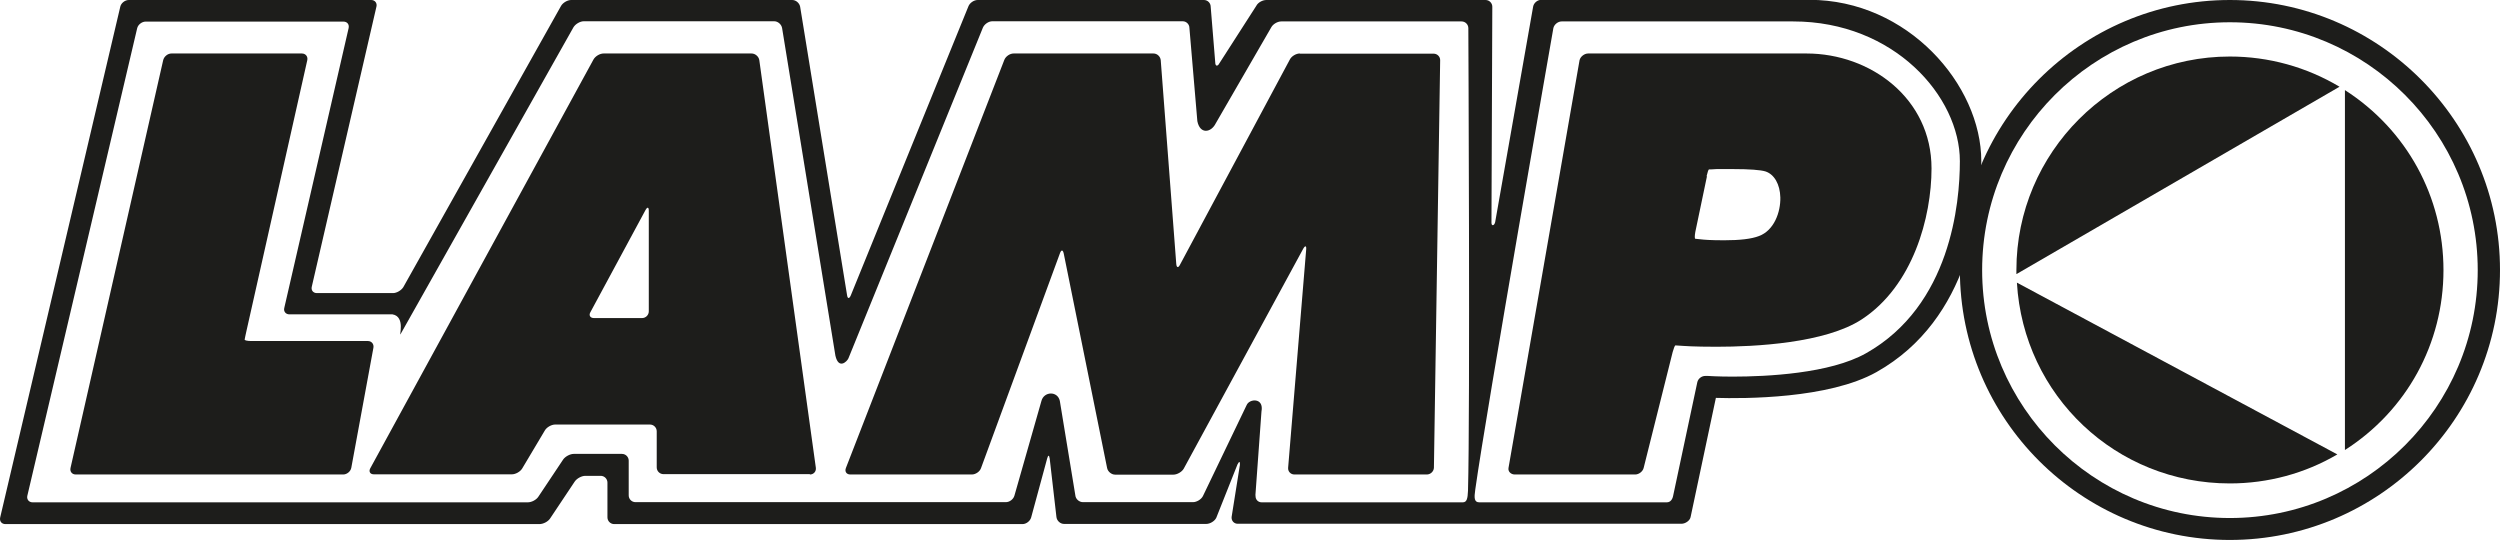
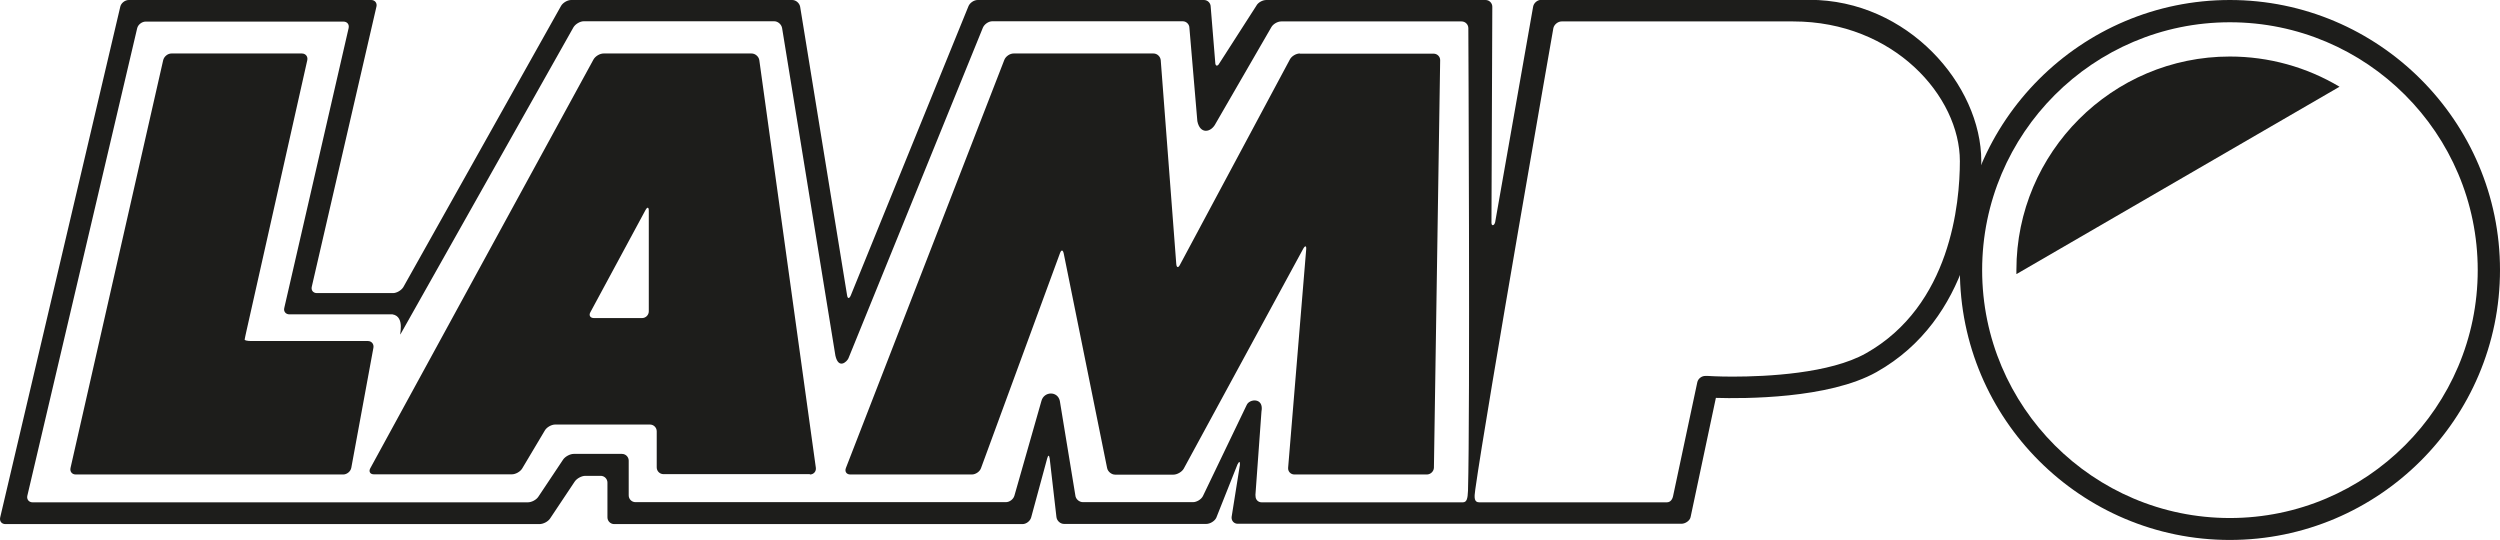
<svg xmlns="http://www.w3.org/2000/svg" id="Livello_2" data-name="Livello 2" viewBox="0 0 148.16 32">
  <defs>
    <style>.cls-1 {
      fill: #1d1d1b;
      stroke-width: 0px;
      }</style>
  </defs>
  <g id="Livello_1-2" data-name="Livello 1">
    <g>
      <path class="cls-1" d="m132.15,32c-8.82,0-16-7.17-16-16S123.34,0,132.15,0s16.01,7.18,16.01,16-7.18,16-16.01,16m0-30.68c-8.09,0-14.68,6.59-14.68,14.69s6.59,14.69,14.68,14.69,14.69-6.59,14.69-14.69-6.59-14.69-14.69-14.69" />
-       <path class="cls-1" d="m132.15,28.65c2.25,0,4.45-.59,6.37-1.72l-18.99-10.18c.39,6.7,5.88,11.9,12.62,11.9" />
-       <path class="cls-1" d="m138.97,5.34v21.33c3.66-2.34,5.84-6.31,5.84-10.66s-2.18-8.32-5.84-10.67" />
      <path class="cls-1" d="m119.51,16.24l19.14-11.1c-1.96-1.17-4.2-1.79-6.5-1.79-6.97,0-12.65,5.68-12.65,12.65,0,.08,0,.16,0,.24" />
      <path class="cls-1" d="m100.19,30.65c-.05.22-.32.39-.54.39h-26.3c-.22,0-.38-.18-.36-.4l.49-3.08c.02-.22-.04-.24-.14-.04l-1.26,3.17c-.1.2-.37.36-.59.36h-8.43c-.22,0-.42-.18-.45-.4l-.4-3.47c-.03-.22-.09-.23-.15-.01l-.95,3.5c-.06.21-.29.39-.51.39h-24.2c-.22,0-.4-.18-.4-.4v-2.06c0-.22-.18-.4-.4-.4h-.91c-.22,0-.5.15-.63.34l-1.46,2.19c-.12.18-.4.33-.63.33H.32c-.22,0-.36-.17-.31-.39L7.13.39c.05-.21.28-.39.5-.39h14.37c.22,0,.36.18.31.39l-3.83,16.59c-.06.22.08.39.3.39h4.51c.22,0,.49-.16.61-.35L33.25.35c.11-.19.38-.35.6-.35h13.1c.22,0,.43.18.47.4l2.78,17.09c.03.22.13.23.22.02L57.39.38c.08-.21.33-.38.55-.38h13.41c.22,0,.4.18.4.4l.27,3.3c0,.23.14.25.24.06l2.19-3.41c.1-.2.37-.35.6-.35h12.99c.22,0,.4.18.4.4l-.05,12.8c0,.22.17.18.22-.04l2.25-12.77c.04-.22.26-.4.48-.4h15.89c5.83,0,10.19,5.04,10.19,9.56,0,2.7-.61,9.35-6.21,12.5-2.83,1.59-7.87,1.58-9.52,1.53l-1.5,7.07Zm-25.78-1.28c-.02.22.14.4.36.4h24.01c.22,0,.34-.18.38-.4l1.43-6.72c.05-.22.27-.38.49-.37h.14s.59.04,1.46.04c2.03,0,5.77-.18,7.9-1.38,5.03-2.83,5.57-8.91,5.57-11.39,0-3.83-3.9-8.28-9.88-8.28h-13.72c-.22,0-.44.18-.49.39,0,0-3.97,22.65-4.63,27.36-.07.48-.07.75.24.75h-.98c.24,0,.29-.22.31-.69.13-4.62.02-27.41.02-27.41,0-.22-.18-.4-.4-.4h-10.69c-.22,0-.49.16-.59.35l-3.29,5.69c-.27.55-.93.67-1.09-.13l-.47-5.52c0-.22-.18-.4-.4-.4h-11.28c-.22,0-.47.17-.56.38l-7.97,19.6c-.09.2-.58.66-.77-.16l-3.16-19.42c-.04-.22-.25-.4-.47-.4h-11.28c-.22,0-.49.16-.61.35l-10.25,18.19c-.11.19.31-1.04-.48-1.17h-6.11c-.22,0-.36-.18-.3-.39L20.66,1.67c.05-.22-.08-.39-.31-.39h-11.72c-.22,0-.45.18-.5.39L1.62,29.38c-.05.21.09.39.31.39h29.35c.23,0,.51-.15.63-.34l1.46-2.19c.12-.18.41-.34.63-.34h2.86c.22,0,.4.18.4.4v2.06c0,.22.18.4.4.4h21.95c.22,0,.45-.17.51-.39l1.6-5.61c.15-.57.96-.6,1.09,0l.92,5.6c.02.22.23.4.45.4h6.52c.22,0,.49-.16.59-.36l2.59-5.39c.16-.39,1.04-.46.88.38l-.36,4.97Z" />
      <path class="cls-1" d="m14.88,20.21c-.22,0-.4-.04-.38-.09,0-.05.06-.27.1-.48l3.61-16.07c.05-.22-.1-.4-.32-.4h-7.73c-.22,0-.44.18-.49.4l-5.49,24.16c-.05.22.09.39.31.39h15.85c.22,0,.44-.18.48-.4l1.31-7.11c.04-.22-.11-.4-.33-.4h-6.92Z" />
      <path class="cls-1" d="m77.03,3.17c-.22,0-.49.16-.59.36l-6.51,12.16c-.1.2-.2.18-.22-.05l-.92-12.07c-.02-.22-.21-.4-.43-.4h-8.29c-.22,0-.47.17-.55.38l-9.39,24.19c-.08.21.04.38.26.38h7.21c.22,0,.47-.17.54-.38l4.68-12.74c.08-.21.17-.2.22.02l2.57,12.71c.04.22.26.4.48.4h3.45c.22,0,.5-.16.61-.35l7.09-13.05c.11-.19.19-.17.17.05l-1.07,12.94c-.02.22.15.4.37.4h7.85c.22,0,.41-.18.42-.4l.37-24.14c.01-.22-.17-.4-.39-.4h-7.92Z" />
-       <path class="cls-1" d="m101.14,10.44c.05-.22.11-.4.14-.4.03,0,.24,0,.46-.02,0,0,.23,0,.93,0,1.01,0,1.67.05,1.96.14.52.17.86.76.88,1.54.02.87-.37,1.96-1.27,2.29-.44.17-1.13.25-2.06.25-.87,0-1.23-.04-1.23-.04-.22-.02-.44-.04-.48-.05-.04,0-.04-.18,0-.4l.69-3.3Zm-1.84,10.03s.24.02.46.03c0,0,.59.05,1.97.05,2.28,0,6.44-.21,8.6-1.62,3.05-1.99,4.14-6.07,4.14-8.95,0-4.15-3.62-6.81-7.41-6.81h-12.94c-.22,0-.46.18-.51.4l-4.21,24.16c-.04.22.15.39.37.39h7.14c.22,0,.45-.18.5-.39l1.72-6.87c.06-.22.13-.39.16-.39" />
      <path class="cls-1" d="m38.45,18.45c0,.22-.18.4-.4.4h-2.85c-.22,0-.32-.16-.21-.35l3.27-6.06c.11-.19.19-.17.19.05v5.97Zm9.55,9.67c.22,0,.38-.18.35-.4l-3.35-24.15c-.03-.22-.24-.4-.46-.4h-8.77c-.22,0-.49.16-.6.36l-13.23,24.23c-.1.19,0,.35.21.35h8.19c.22,0,.5-.16.61-.35l1.34-2.25c.11-.19.39-.35.61-.35h5.62c.22,0,.4.18.4.4v2.14c0,.22.18.4.4.4h8.67Z" />
    </g>
  </g>
</svg>